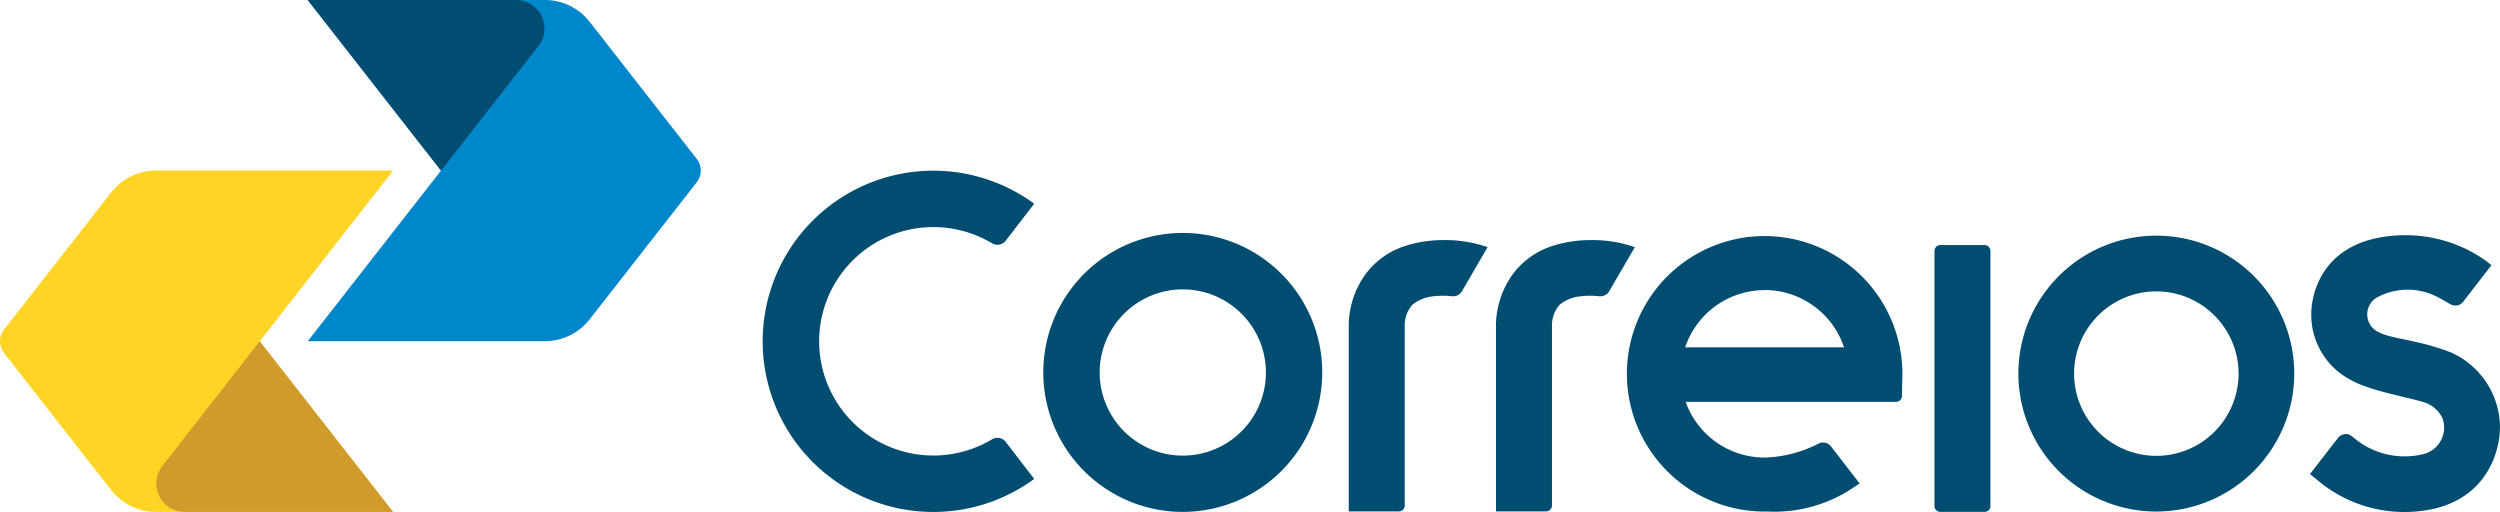
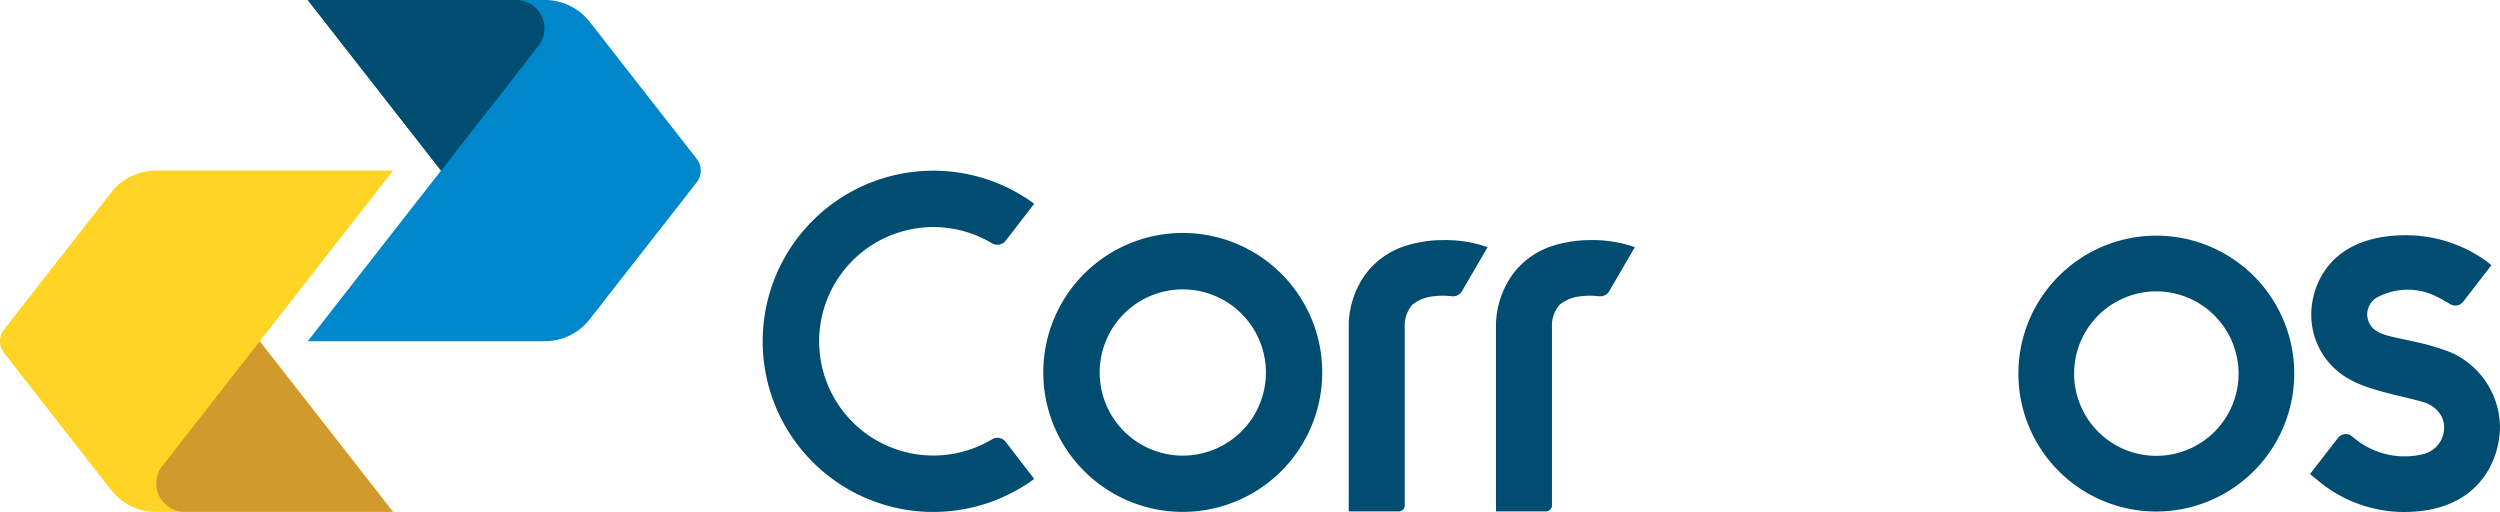
<svg xmlns="http://www.w3.org/2000/svg" width="190" height="38.908" viewBox="0 0 190 38.908">
  <g transform="translate(-102.534 -56.343)">
    <path d="M157.353,56.343h18.018A4.318,4.318,0,0,1,178.778,58l8.142,10.422a1.441,1.441,0,0,1,0,1.77l-8.142,10.421a4.318,4.318,0,0,1-3.407,1.661H157.353l10.131-12.968Z" transform="translate(-31.431 0)" fill="#0086ca" fill-rule="evenodd" />
    <path d="M167.484,69.311l7.4-9.476a2.162,2.162,0,0,0-1.7-3.492H157.353Z" transform="translate(-31.431 0)" fill="#004d71" fill-rule="evenodd" />
    <path d="M376.165,99.112a9.522,9.522,0,0,0-2.693.394,6.056,6.056,0,0,0-3.167,2.19,6.773,6.773,0,0,0-1.283,3.763v14.269h3.812a.45.45,0,0,0,.444-.445V105.72a2.421,2.421,0,0,1,.568-1.684,2.928,2.928,0,0,1,1.547-.645,5.778,5.778,0,0,1,1.474-.01s.063,0,.1,0a.768.768,0,0,0,.654-.372l1.955-3.36A9.723,9.723,0,0,0,376.165,99.112Z" transform="translate(-152.794 -24.521)" fill="#004d71" fill-rule="evenodd" />
    <path d="M349.942,99.112a9.5,9.5,0,0,0-2.693.394,6.073,6.073,0,0,0-3.172,2.19,6.772,6.772,0,0,0-1.281,3.763v14.269h3.814a.449.449,0,0,0,.442-.445V105.72a2.435,2.435,0,0,1,.567-1.684,2.936,2.936,0,0,1,1.548-.645,5.789,5.789,0,0,1,1.475-.01s.062,0,.1,0a.769.769,0,0,0,.652-.372l1.954-3.36A9.71,9.71,0,0,0,349.942,99.112Z" transform="translate(-137.758 -24.521)" fill="#004d71" fill-rule="evenodd" />
    <path d="M256.874,107.355a.795.795,0,0,0-1.034-.2l-.014.01a8.681,8.681,0,1,1-.007-14.912.772.772,0,0,0,.419.122.807.807,0,0,0,.627-.3l2.175-2.82a12.968,12.968,0,1,0,0,20.915Z" transform="translate(-77.906 -17.429)" fill="#004d71" fill-rule="evenodd" />
-     <path d="M402.81,98.4a10.469,10.469,0,1,0,.006,20.938l.308,0a10.691,10.691,0,0,0,6.517-1.878l.391-.257-2.168-2.805a.776.776,0,0,0-.614-.308.754.754,0,0,0-.386.107,9.558,9.558,0,0,1-4.053,1.038,6.372,6.372,0,0,1-6-4.231h14.324L412.8,111a.444.444,0,0,0,.447-.444l.024-1.215c.009-.16.011-.317.011-.47A10.479,10.479,0,0,0,402.81,98.4Zm0,4.1h0a6.374,6.374,0,0,1,6.039,4.359H396.773A6.369,6.369,0,0,1,402.81,102.51Z" transform="translate(-166.166 -24.117)" fill="#004d71" fill-rule="evenodd" />
-     <path d="M447.58,120.28a.443.443,0,0,1-.443-.426V100.44a.444.444,0,0,1,.425-.436h3.389a.441.441,0,0,1,.439.443v19.395a.437.437,0,0,1-.439.439Z" transform="translate(-197.583 -25.034)" fill="#004d71" fill-rule="evenodd" />
-     <path d="M298.989,119.051a10.6,10.6,0,1,1,10.6-10.594,10.606,10.606,0,0,1-10.6,10.594Zm0-16.911h0a6.317,6.317,0,1,0,6.32,6.317A6.323,6.323,0,0,0,298.989,102.14Z" transform="translate(-106.565 -23.804)" fill="#004d71" fill-rule="evenodd" />
+     <path d="M298.989,119.051a10.6,10.6,0,1,1,10.6-10.594,10.606,10.606,0,0,1-10.6,10.594m0-16.911h0a6.317,6.317,0,1,0,6.32,6.317A6.323,6.323,0,0,0,298.989,102.14Z" transform="translate(-106.565 -23.804)" fill="#004d71" fill-rule="evenodd" />
    <path d="M472.559,119.289a10.483,10.483,0,1,1,10.487-10.481,10.493,10.493,0,0,1-10.487,10.481Zm0-16.732h0a6.25,6.25,0,1,0,6.256,6.251A6.259,6.259,0,0,0,472.559,102.557Z" transform="translate(-206.149 -24.07)" fill="#004d71" fill-rule="evenodd" />
    <path d="M524.75,107.154a17.01,17.01,0,0,0-2.692-.8c-1.5-.374-2.9-.456-3.427-1.268a1.5,1.5,0,0,1,.43-2.078,4.91,4.91,0,0,1,4.605-.1c.192.088,1.014.565,1.014.565a.791.791,0,0,0,.4.116.756.756,0,0,0,.623-.326c.015-.017,2.121-2.745,2.121-2.745l-.357-.282a8.978,8.978,0,0,0-.808-.531,10.463,10.463,0,0,0-5.328-1.462l-.249,0c-6.106.144-6.95,4.456-6.95,5.98a5.57,5.57,0,0,0,2.981,5.006c1.433.828,4.143,1.275,5.524,1.692a2.265,2.265,0,0,1,1.448,1.2,2.013,2.013,0,0,1,.144.677,2.081,2.081,0,0,1-1.589,2.082,5.974,5.974,0,0,1-5.266-1.236,2.479,2.479,0,0,0-.34-.242.8.8,0,0,0-.282-.049.786.786,0,0,0-.633.351l-2.084,2.689s.724.6.965.784a10.222,10.222,0,0,0,6.1,2.1h.1c5.872-.019,7.273-4.189,7.273-6.483A6.267,6.267,0,0,0,524.75,107.154Z" transform="translate(-235.941 -24.023)" fill="#004d71" fill-rule="evenodd" />
    <path d="M132.406,112.676H114.386a4.313,4.313,0,0,1-3.406-1.662l-8.143-10.422a1.44,1.44,0,0,1,0-1.77L110.981,88.4a4.314,4.314,0,0,1,3.406-1.661h18.019L122.273,99.708Z" transform="translate(0 -17.429)" fill="#ffd425" fill-rule="evenodd" />
    <path d="M138.236,117.136l-7.4,9.476a2.161,2.161,0,0,0,1.7,3.492h15.833Z" transform="translate(-15.963 -34.857)" fill="#d09b2c" fill-rule="evenodd" />
  </g>
</svg>